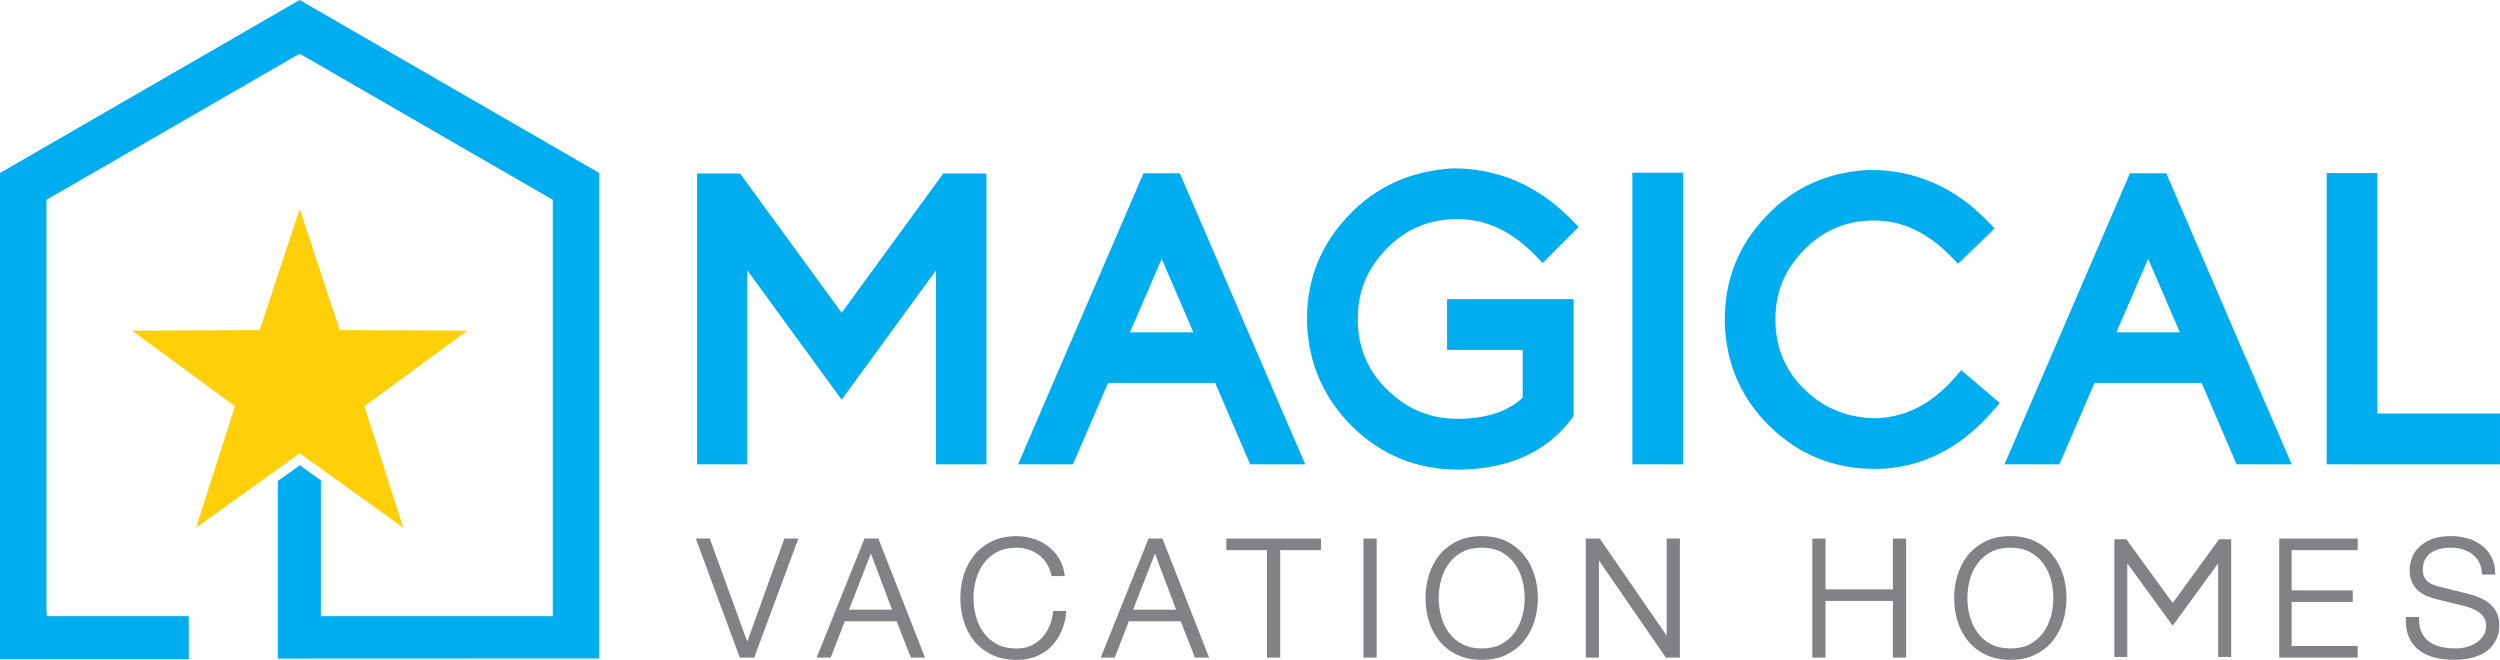
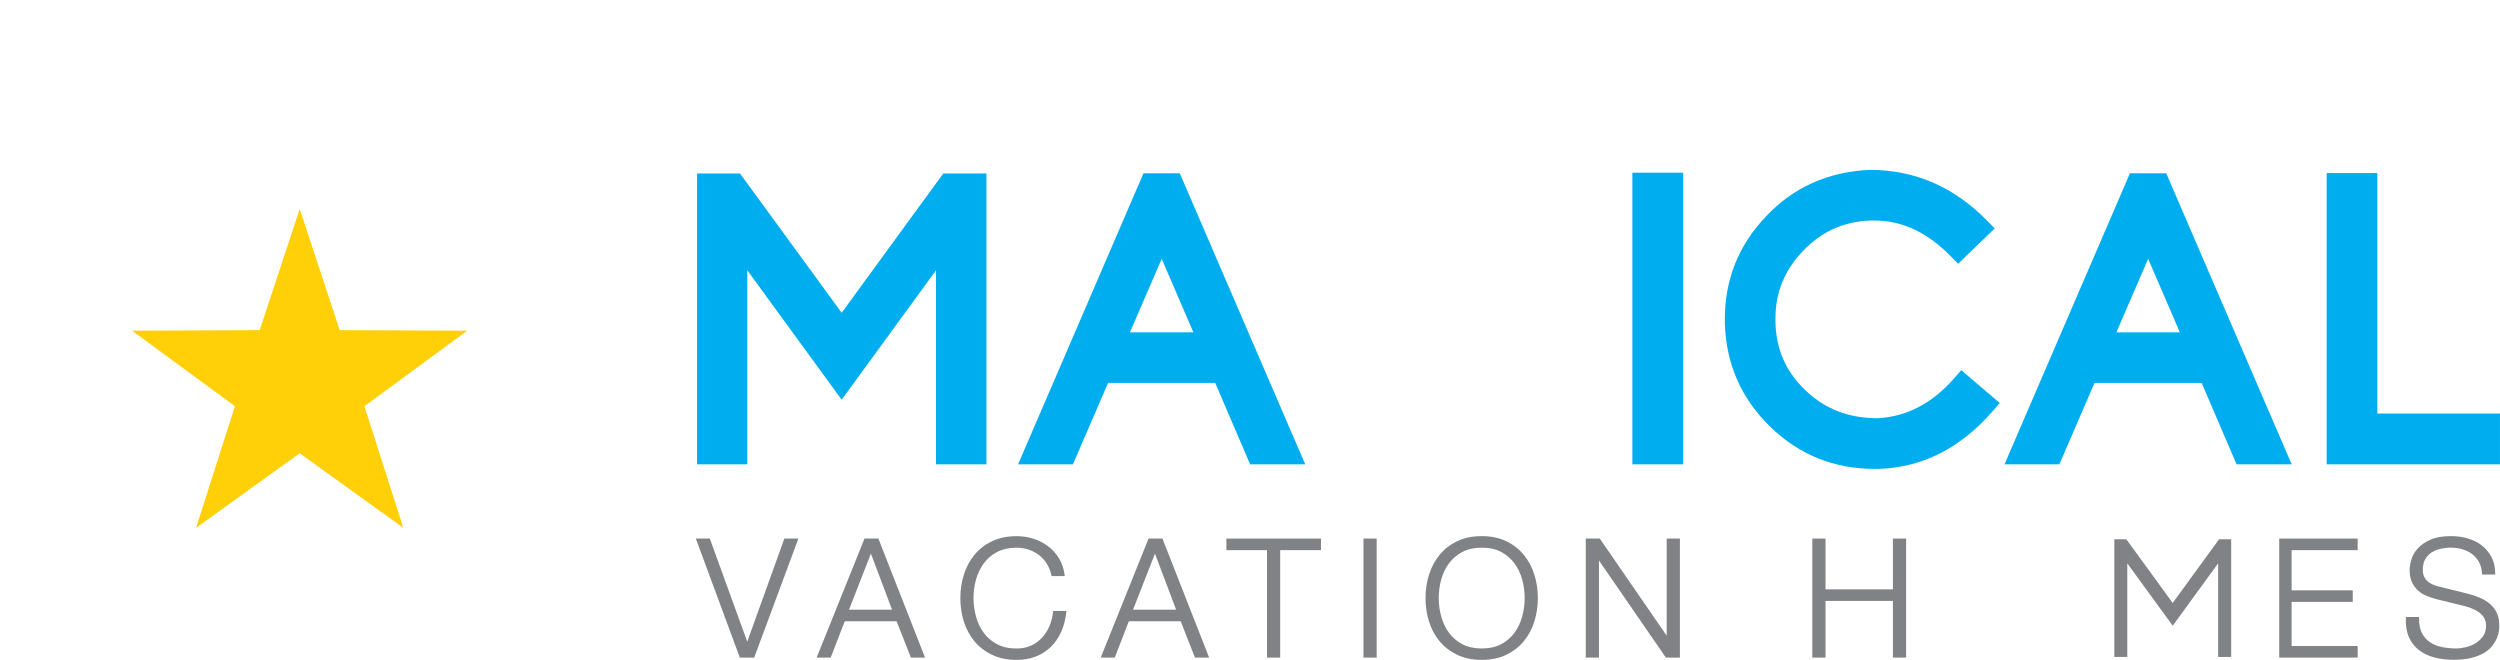
<svg xmlns="http://www.w3.org/2000/svg" width="197" height="52" viewBox="0 0 197 52" fill="none">
  <path d="M28.715 32.009L36.824 26.057L26.768 26.014L23.616 16.462L20.463 26.014L10.403 26.057L18.512 32.009L16.83 37.274L15.451 41.591L21.452 37.274L21.752 37.059L23.616 35.718L25.406 37.005L25.777 37.274L31.78 41.591L30.399 37.274L28.715 32.009Z" fill="#FFD007" />
-   <path d="M25.285 51.893L21.895 51.9V48.284V37.907L23.624 36.662L25.285 37.858V48.284V48.549H43.558V48.284V15.745L23.611 4.229L3.662 15.745V48.284H3.69V48.549H14.875V51.938H3.69V51.947H0V51.938V48.549V13.63L23.611 0L47.223 13.63V48.549L47.221 48.551L47.218 51.887L25.285 51.893Z" fill="#00AEEF" />
  <path d="M66.323 24.645L58.312 13.669H54.929V36.59H58.888V21.301L66.323 31.497L73.757 21.301V36.59H77.73V13.669H74.33L66.323 24.645Z" fill="#00AEEF" />
  <path d="M90.107 13.652L80.225 36.587H84.548L87.315 30.177H95.759L98.509 36.587H102.851L92.966 13.652H90.107ZM94.038 26.189H89.037L91.542 20.399L94.038 26.189Z" fill="#00AEEF" />
-   <path d="M109.144 19.723C110.647 18.126 112.44 17.325 114.61 17.269H114.878C117.108 17.269 119.108 18.207 120.994 20.137L121.564 20.719L124.399 17.883L123.84 17.314C121.203 14.63 118.085 13.268 114.527 13.268H114.525C111.205 13.443 108.423 14.696 106.251 16.997C104.092 19.267 102.996 21.976 102.996 25.048V25.477C103.107 28.653 104.318 31.403 106.601 33.654C108.89 35.877 111.67 37.003 114.866 37.003H115.215C118.895 36.909 121.732 35.647 123.659 33.234L124 32.782V23.573H114.028V27.576H119.99V31.333C118.871 32.39 117.232 32.951 115.128 33H114.831C112.774 33 110.969 32.279 109.462 30.851C107.856 29.357 107.051 27.561 106.995 25.387V25.091C106.997 23.006 107.699 21.252 109.144 19.723Z" fill="#00AEEF" />
  <path d="M132.634 13.609H128.63V36.59H132.634V13.609Z" fill="#00AEEF" />
  <path d="M154.022 29.768C152.261 31.793 150.257 32.836 147.936 32.957C145.723 32.957 143.841 32.241 142.342 30.823C140.758 29.348 139.963 27.574 139.907 25.419V25.093C139.907 23.055 140.605 21.33 142.039 19.815C143.517 18.241 145.294 17.444 147.445 17.376H147.682C149.89 17.376 151.871 18.303 153.74 20.213L154.299 20.785L157.179 18.003L156.616 17.423C154.018 14.745 150.914 13.387 147.354 13.387C147.352 13.387 147.352 13.387 147.352 13.387C144.049 13.53 141.287 14.773 139.144 17.071C137.004 19.307 135.917 22.023 135.917 25.138V25.489C136.013 28.676 137.215 31.416 139.492 33.626C141.76 35.831 144.521 36.948 147.697 36.948H148.032C151.47 36.852 154.504 35.31 157.051 32.371L157.582 31.757L154.544 29.167L154.022 29.768Z" fill="#00AEEF" />
  <path d="M167.84 13.652L157.955 36.587H162.28L165.047 30.177H173.491L176.241 36.587H180.584L170.699 13.652H167.84ZM171.771 26.189H166.77L169.275 20.399L171.771 26.189Z" fill="#00AEEF" />
  <path d="M187.333 32.586V13.637H183.342V36.59H196.998V32.586H187.333Z" fill="#00AEEF" />
  <path d="M58.883 50.565L55.952 42.492L55.933 42.439H54.831L58.278 51.765L58.297 51.819H59.431L62.913 42.439H61.808L58.883 50.565Z" fill="#818286" />
  <path d="M68.123 42.439L64.351 51.819H65.458L66.568 48.954H70.653L71.776 51.819H72.893L69.216 42.439H68.123ZM70.293 48.041H66.903L68.628 43.624L70.293 48.041Z" fill="#818286" />
  <path d="M82.981 48.218C82.938 48.621 82.84 49.003 82.691 49.35C82.54 49.698 82.341 50.005 82.1 50.263C81.86 50.521 81.567 50.727 81.235 50.877C80.902 51.026 80.523 51.103 80.107 51.103C79.513 51.103 78.997 50.988 78.57 50.764C78.144 50.538 77.79 50.235 77.519 49.864C77.246 49.491 77.042 49.06 76.912 48.587C76.782 48.112 76.713 47.621 76.713 47.131C76.713 46.632 76.78 46.14 76.91 45.669C77.04 45.198 77.244 44.771 77.517 44.398C77.788 44.027 78.142 43.725 78.568 43.499C78.992 43.273 79.51 43.16 80.105 43.16C80.431 43.16 80.745 43.209 81.041 43.305C81.335 43.401 81.61 43.541 81.855 43.725C82.1 43.908 82.311 44.138 82.48 44.407C82.65 44.678 82.774 44.987 82.851 45.33L82.866 45.394H83.902L83.891 45.302C83.829 44.812 83.68 44.371 83.448 43.991C83.215 43.614 82.921 43.292 82.576 43.034C82.231 42.776 81.84 42.578 81.416 42.446C80.992 42.316 80.553 42.249 80.107 42.249C79.376 42.249 78.724 42.384 78.167 42.65C77.613 42.917 77.144 43.281 76.778 43.731C76.411 44.181 76.134 44.703 75.95 45.287C75.769 45.869 75.675 46.49 75.675 47.131C75.675 47.773 75.767 48.393 75.95 48.975C76.134 49.559 76.413 50.082 76.78 50.525C77.146 50.971 77.613 51.333 78.169 51.599C78.724 51.866 79.376 52 80.109 52C80.659 52 81.167 51.911 81.617 51.736C82.066 51.561 82.465 51.307 82.8 50.983C83.132 50.659 83.407 50.261 83.618 49.798C83.827 49.336 83.964 48.811 84.025 48.238L84.034 48.148H82.992L82.981 48.218Z" fill="#818286" />
  <path d="M90.506 42.439L86.782 51.708L86.737 51.819H87.843L88.954 48.954H93.038L94.162 51.819H95.279L91.6 42.439H90.506ZM92.676 48.041H89.287L91.011 43.624L92.676 48.041Z" fill="#818286" />
  <path d="M96.637 43.351H99.839V51.819H100.879V43.351H104.094V42.439H96.637V43.351Z" fill="#818286" />
  <path d="M108.481 42.439H107.441V51.819H108.481V42.439Z" fill="#818286" />
  <path d="M120.08 43.729C119.713 43.279 119.248 42.914 118.696 42.648C118.144 42.381 117.494 42.247 116.763 42.247C116.032 42.247 115.379 42.381 114.823 42.648C114.269 42.914 113.802 43.277 113.433 43.729C113.068 44.178 112.789 44.701 112.606 45.285C112.423 45.867 112.331 46.487 112.331 47.129C112.331 47.77 112.423 48.391 112.606 48.973C112.789 49.557 113.068 50.079 113.433 50.523C113.802 50.968 114.269 51.331 114.823 51.597C115.377 51.863 116.029 51.998 116.763 51.998C117.496 51.998 118.146 51.863 118.696 51.597C119.246 51.331 119.713 50.97 120.08 50.523C120.446 50.077 120.724 49.557 120.907 48.973C121.088 48.391 121.182 47.77 121.182 47.129C121.182 46.487 121.09 45.867 120.907 45.285C120.726 44.701 120.446 44.176 120.08 43.729ZM120.144 47.129C120.144 47.619 120.078 48.107 119.948 48.585C119.818 49.058 119.613 49.489 119.34 49.862C119.069 50.233 118.718 50.535 118.296 50.761C117.876 50.985 117.36 51.1 116.765 51.1C116.17 51.1 115.654 50.985 115.228 50.761C114.802 50.535 114.448 50.233 114.177 49.862C113.904 49.489 113.699 49.058 113.569 48.585C113.439 48.107 113.371 47.619 113.371 47.129C113.371 46.63 113.437 46.14 113.569 45.666C113.699 45.197 113.904 44.769 114.177 44.396C114.448 44.025 114.802 43.722 115.228 43.496C115.652 43.27 116.17 43.157 116.765 43.157C117.36 43.157 117.873 43.272 118.296 43.496C118.715 43.72 119.067 44.023 119.34 44.396C119.613 44.769 119.818 45.197 119.948 45.666C120.076 46.14 120.144 46.632 120.144 47.129Z" fill="#818286" />
  <path d="M131.336 50.094L126.087 42.475L126.064 42.439H124.957V51.819H125.998V44.166L131.246 51.782L131.269 51.819H132.376V42.439H131.336V50.094Z" fill="#818286" />
  <path d="M149.161 46.44H143.851V42.439H142.811V51.819H143.851V47.353H149.161V51.819H150.202V42.439H149.161V46.44Z" fill="#818286" />
-   <path d="M161.737 43.729C161.37 43.279 160.903 42.914 160.353 42.648C159.803 42.381 159.151 42.247 158.42 42.247C157.688 42.247 157.036 42.381 156.48 42.648C155.925 42.914 155.459 43.279 155.09 43.729C154.723 44.178 154.446 44.701 154.263 45.285C154.079 45.867 153.988 46.487 153.988 47.129C153.988 47.77 154.079 48.391 154.263 48.973C154.446 49.557 154.723 50.079 155.09 50.523C155.456 50.968 155.925 51.331 156.48 51.597C157.034 51.863 157.686 51.998 158.42 51.998C159.153 51.998 159.803 51.863 160.353 51.597C160.903 51.331 161.37 50.97 161.737 50.523C162.103 50.077 162.38 49.557 162.564 48.973C162.745 48.391 162.839 47.77 162.839 47.129C162.839 46.485 162.747 45.865 162.564 45.285C162.38 44.701 162.101 44.176 161.737 43.729ZM155.03 47.129C155.03 46.63 155.096 46.14 155.228 45.666C155.358 45.197 155.561 44.769 155.836 44.396C156.107 44.025 156.461 43.722 156.887 43.496C157.311 43.27 157.829 43.157 158.424 43.157C159.019 43.157 159.535 43.272 159.954 43.496C160.374 43.72 160.726 44.023 160.999 44.396C161.272 44.769 161.477 45.197 161.607 45.666C161.737 46.14 161.803 46.632 161.803 47.129C161.803 47.617 161.737 48.107 161.607 48.585C161.477 49.058 161.272 49.489 160.999 49.862C160.728 50.233 160.377 50.535 159.954 50.761C159.535 50.985 159.019 51.1 158.424 51.1C157.829 51.1 157.313 50.985 156.887 50.761C156.461 50.535 156.107 50.233 155.836 49.862C155.563 49.486 155.358 49.058 155.228 48.585C155.096 48.107 155.03 47.619 155.03 47.129Z" fill="#818286" />
  <path d="M180.579 47.429H185.397V46.519H180.579V43.351H185.785V42.439H179.603V51.819H185.785V50.906H180.579V47.429Z" fill="#818286" />
  <path d="M196.749 48.295C196.619 48.02 196.439 47.781 196.211 47.589C195.988 47.4 195.725 47.24 195.429 47.112C195.137 46.986 194.821 46.877 194.493 46.792L192.246 46.236C192.061 46.193 191.886 46.14 191.724 46.072C191.564 46.005 191.426 45.922 191.302 45.816C191.183 45.711 191.087 45.584 191.018 45.436C190.95 45.289 190.916 45.11 190.916 44.908C190.916 44.579 190.978 44.302 191.099 44.083C191.221 43.863 191.383 43.684 191.583 43.55C191.786 43.413 192.022 43.313 192.293 43.251C192.86 43.121 193.502 43.119 194.058 43.288C194.344 43.375 194.602 43.505 194.819 43.673C195.037 43.842 195.218 44.055 195.352 44.306C195.487 44.556 195.563 44.854 195.582 45.196L195.587 45.272H196.623V45.191C196.623 44.707 196.527 44.277 196.335 43.908C196.145 43.541 195.887 43.23 195.572 42.985C195.254 42.738 194.881 42.552 194.461 42.428C194.041 42.307 193.596 42.245 193.135 42.245C192.481 42.245 191.937 42.341 191.513 42.529C191.091 42.718 190.752 42.953 190.511 43.228C190.266 43.503 190.097 43.799 190.01 44.11C189.923 44.417 189.878 44.69 189.878 44.92C189.878 45.291 189.94 45.611 190.059 45.871C190.181 46.129 190.34 46.351 190.537 46.53C190.731 46.707 190.963 46.852 191.225 46.958C191.479 47.063 191.745 47.15 192.018 47.221L194.071 47.724C194.28 47.773 194.5 47.841 194.719 47.92C194.937 48.001 195.137 48.103 195.314 48.227C195.489 48.348 195.634 48.502 195.742 48.679C195.849 48.856 195.904 49.067 195.904 49.308C195.904 49.623 195.826 49.898 195.674 50.12C195.516 50.346 195.318 50.533 195.086 50.678C194.849 50.823 194.591 50.932 194.316 50.998C194.041 51.064 193.783 51.098 193.549 51.098C193.135 51.098 192.741 51.058 192.378 50.977C192.022 50.898 191.707 50.766 191.447 50.582C191.189 50.401 190.982 50.156 190.833 49.851C190.686 49.546 190.613 49.16 190.622 48.7L190.624 48.617H189.586L189.582 48.694C189.556 49.271 189.633 49.775 189.814 50.188C189.995 50.604 190.257 50.949 190.594 51.213C190.929 51.478 191.336 51.676 191.811 51.802C192.28 51.928 192.796 51.992 193.342 51.992C193.89 51.992 194.365 51.94 194.755 51.84C195.15 51.74 195.484 51.606 195.753 51.444C196.024 51.279 196.239 51.092 196.395 50.887C196.548 50.683 196.67 50.48 196.753 50.282C196.838 50.081 196.891 49.89 196.913 49.713C196.934 49.538 196.947 49.395 196.947 49.291C196.943 48.909 196.876 48.572 196.749 48.295Z" fill="#818286" />
  <path d="M175.817 42.492V51.766H174.789V44.39L171.21 49.308L167.631 44.39V51.766H166.61V42.492H167.552L171.208 47.513L174.864 42.492H175.817Z" fill="#818286" />
</svg>